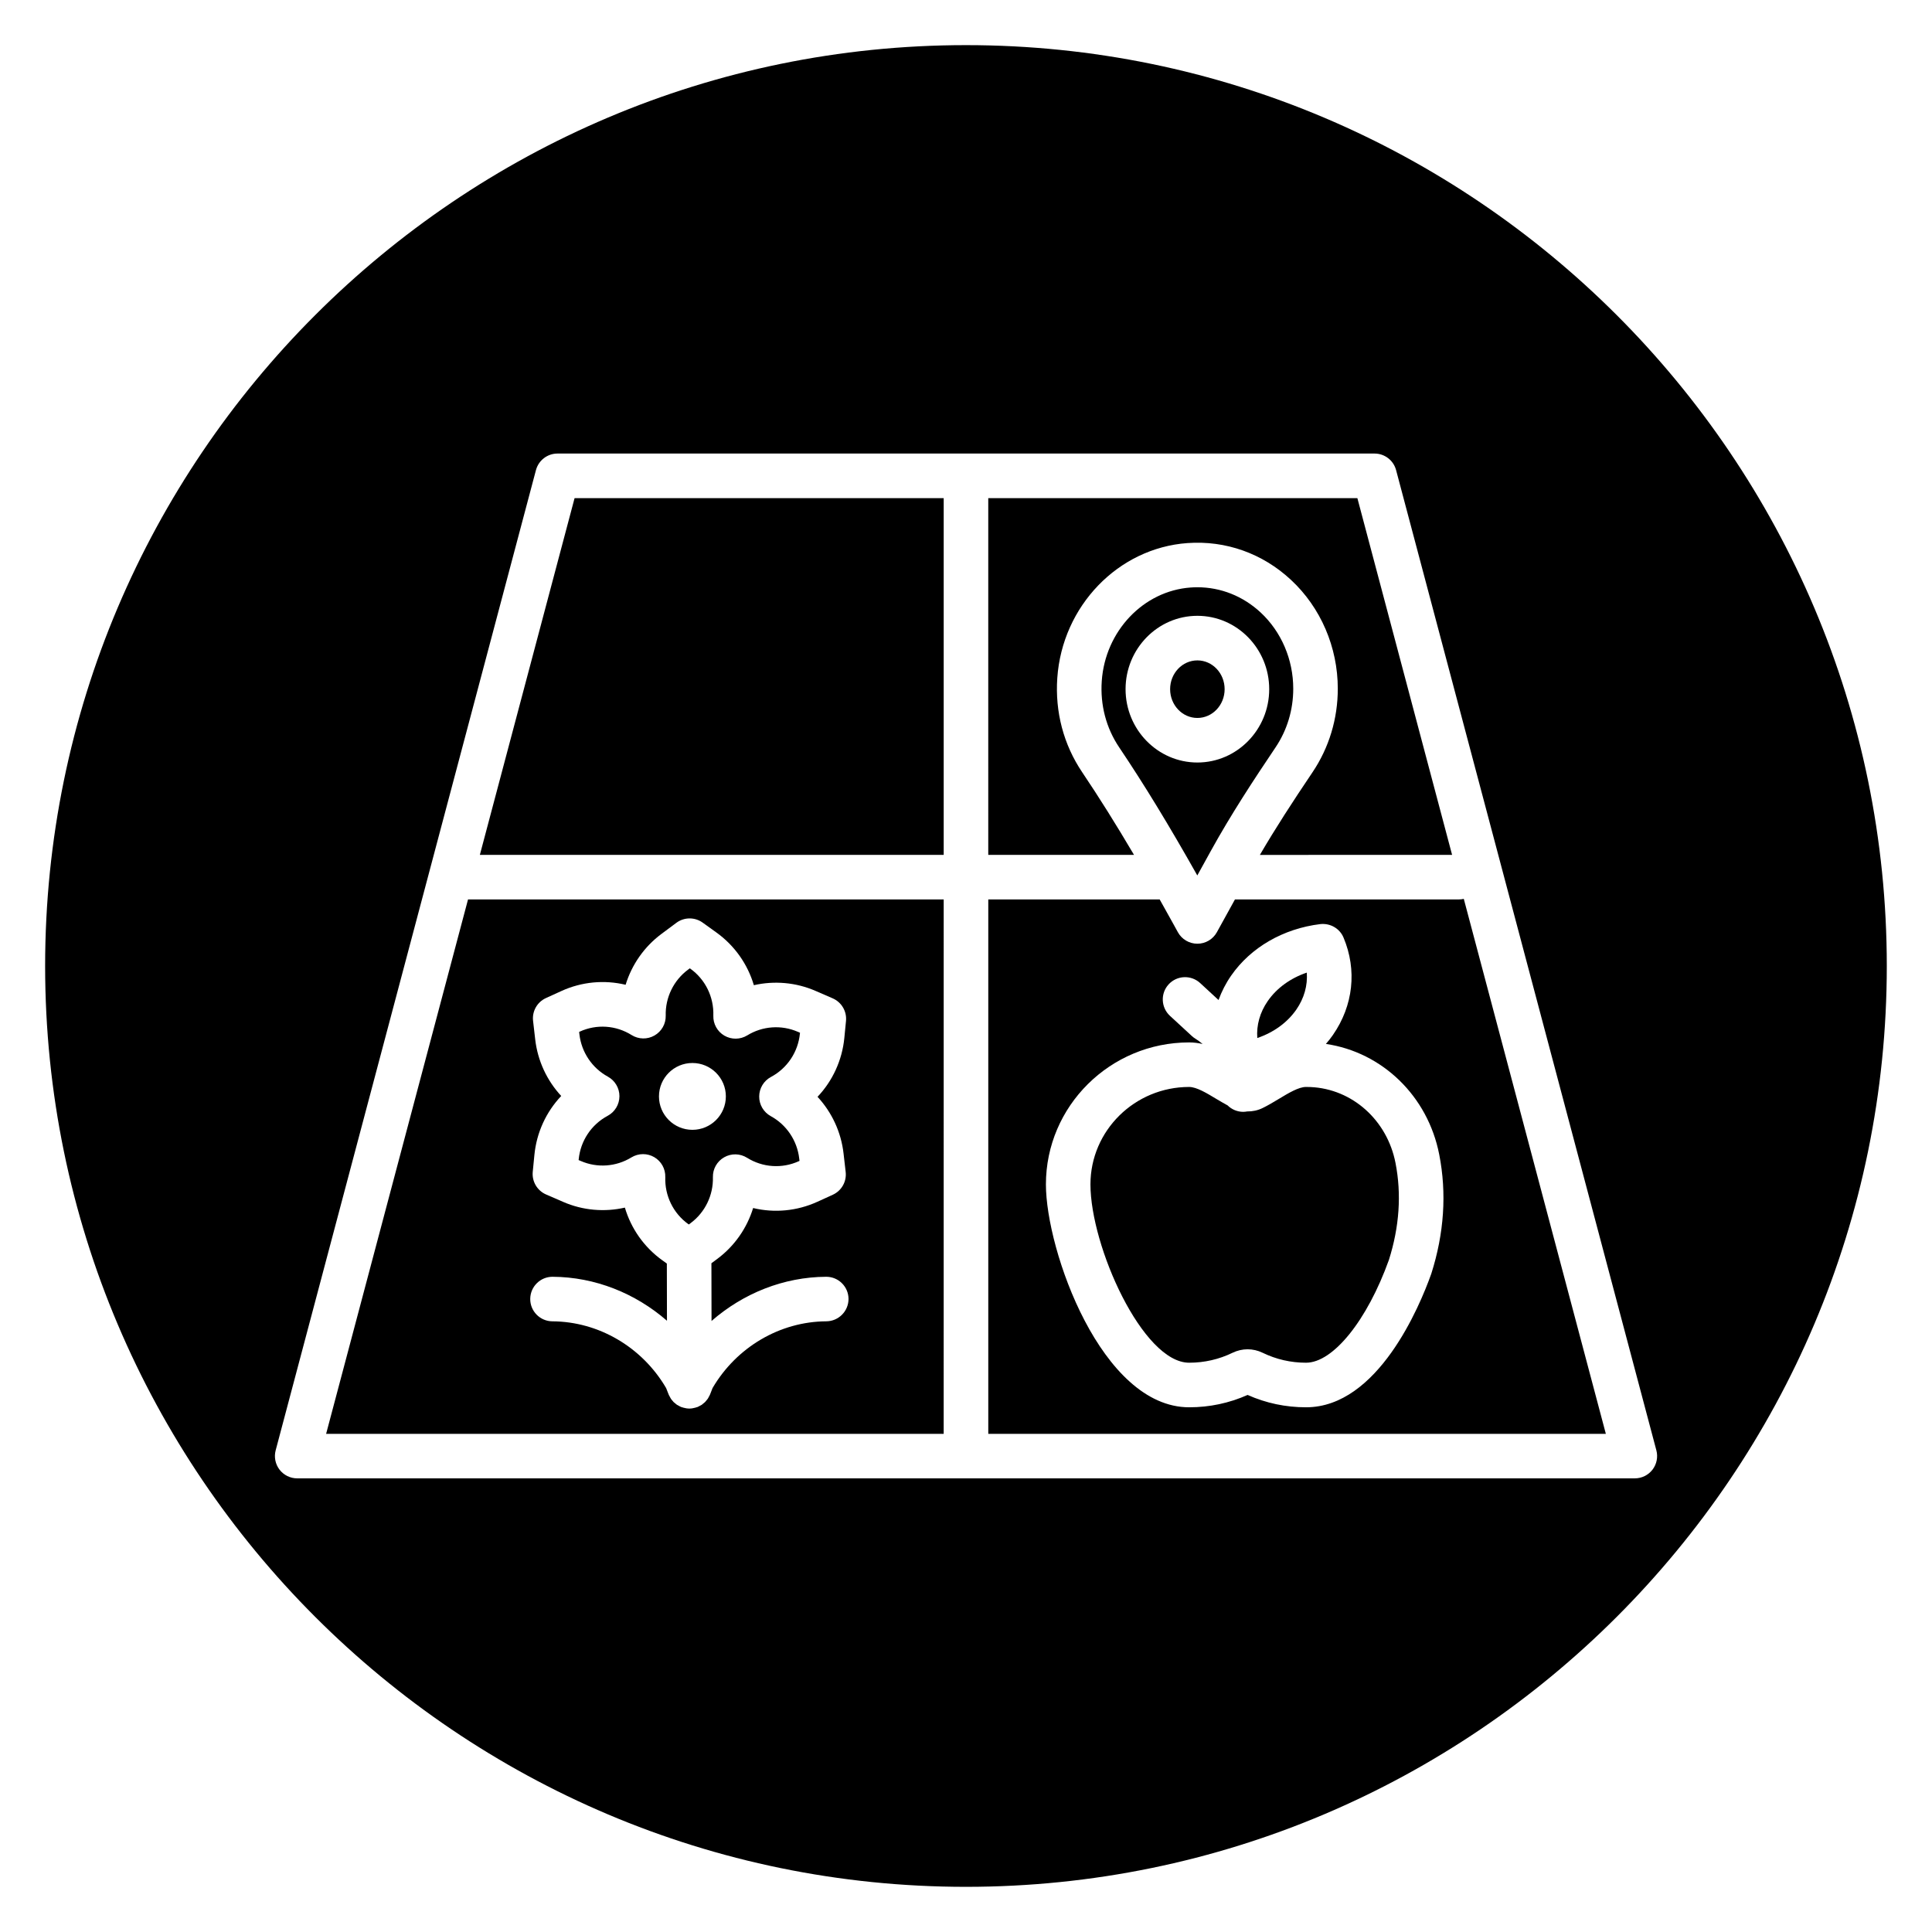
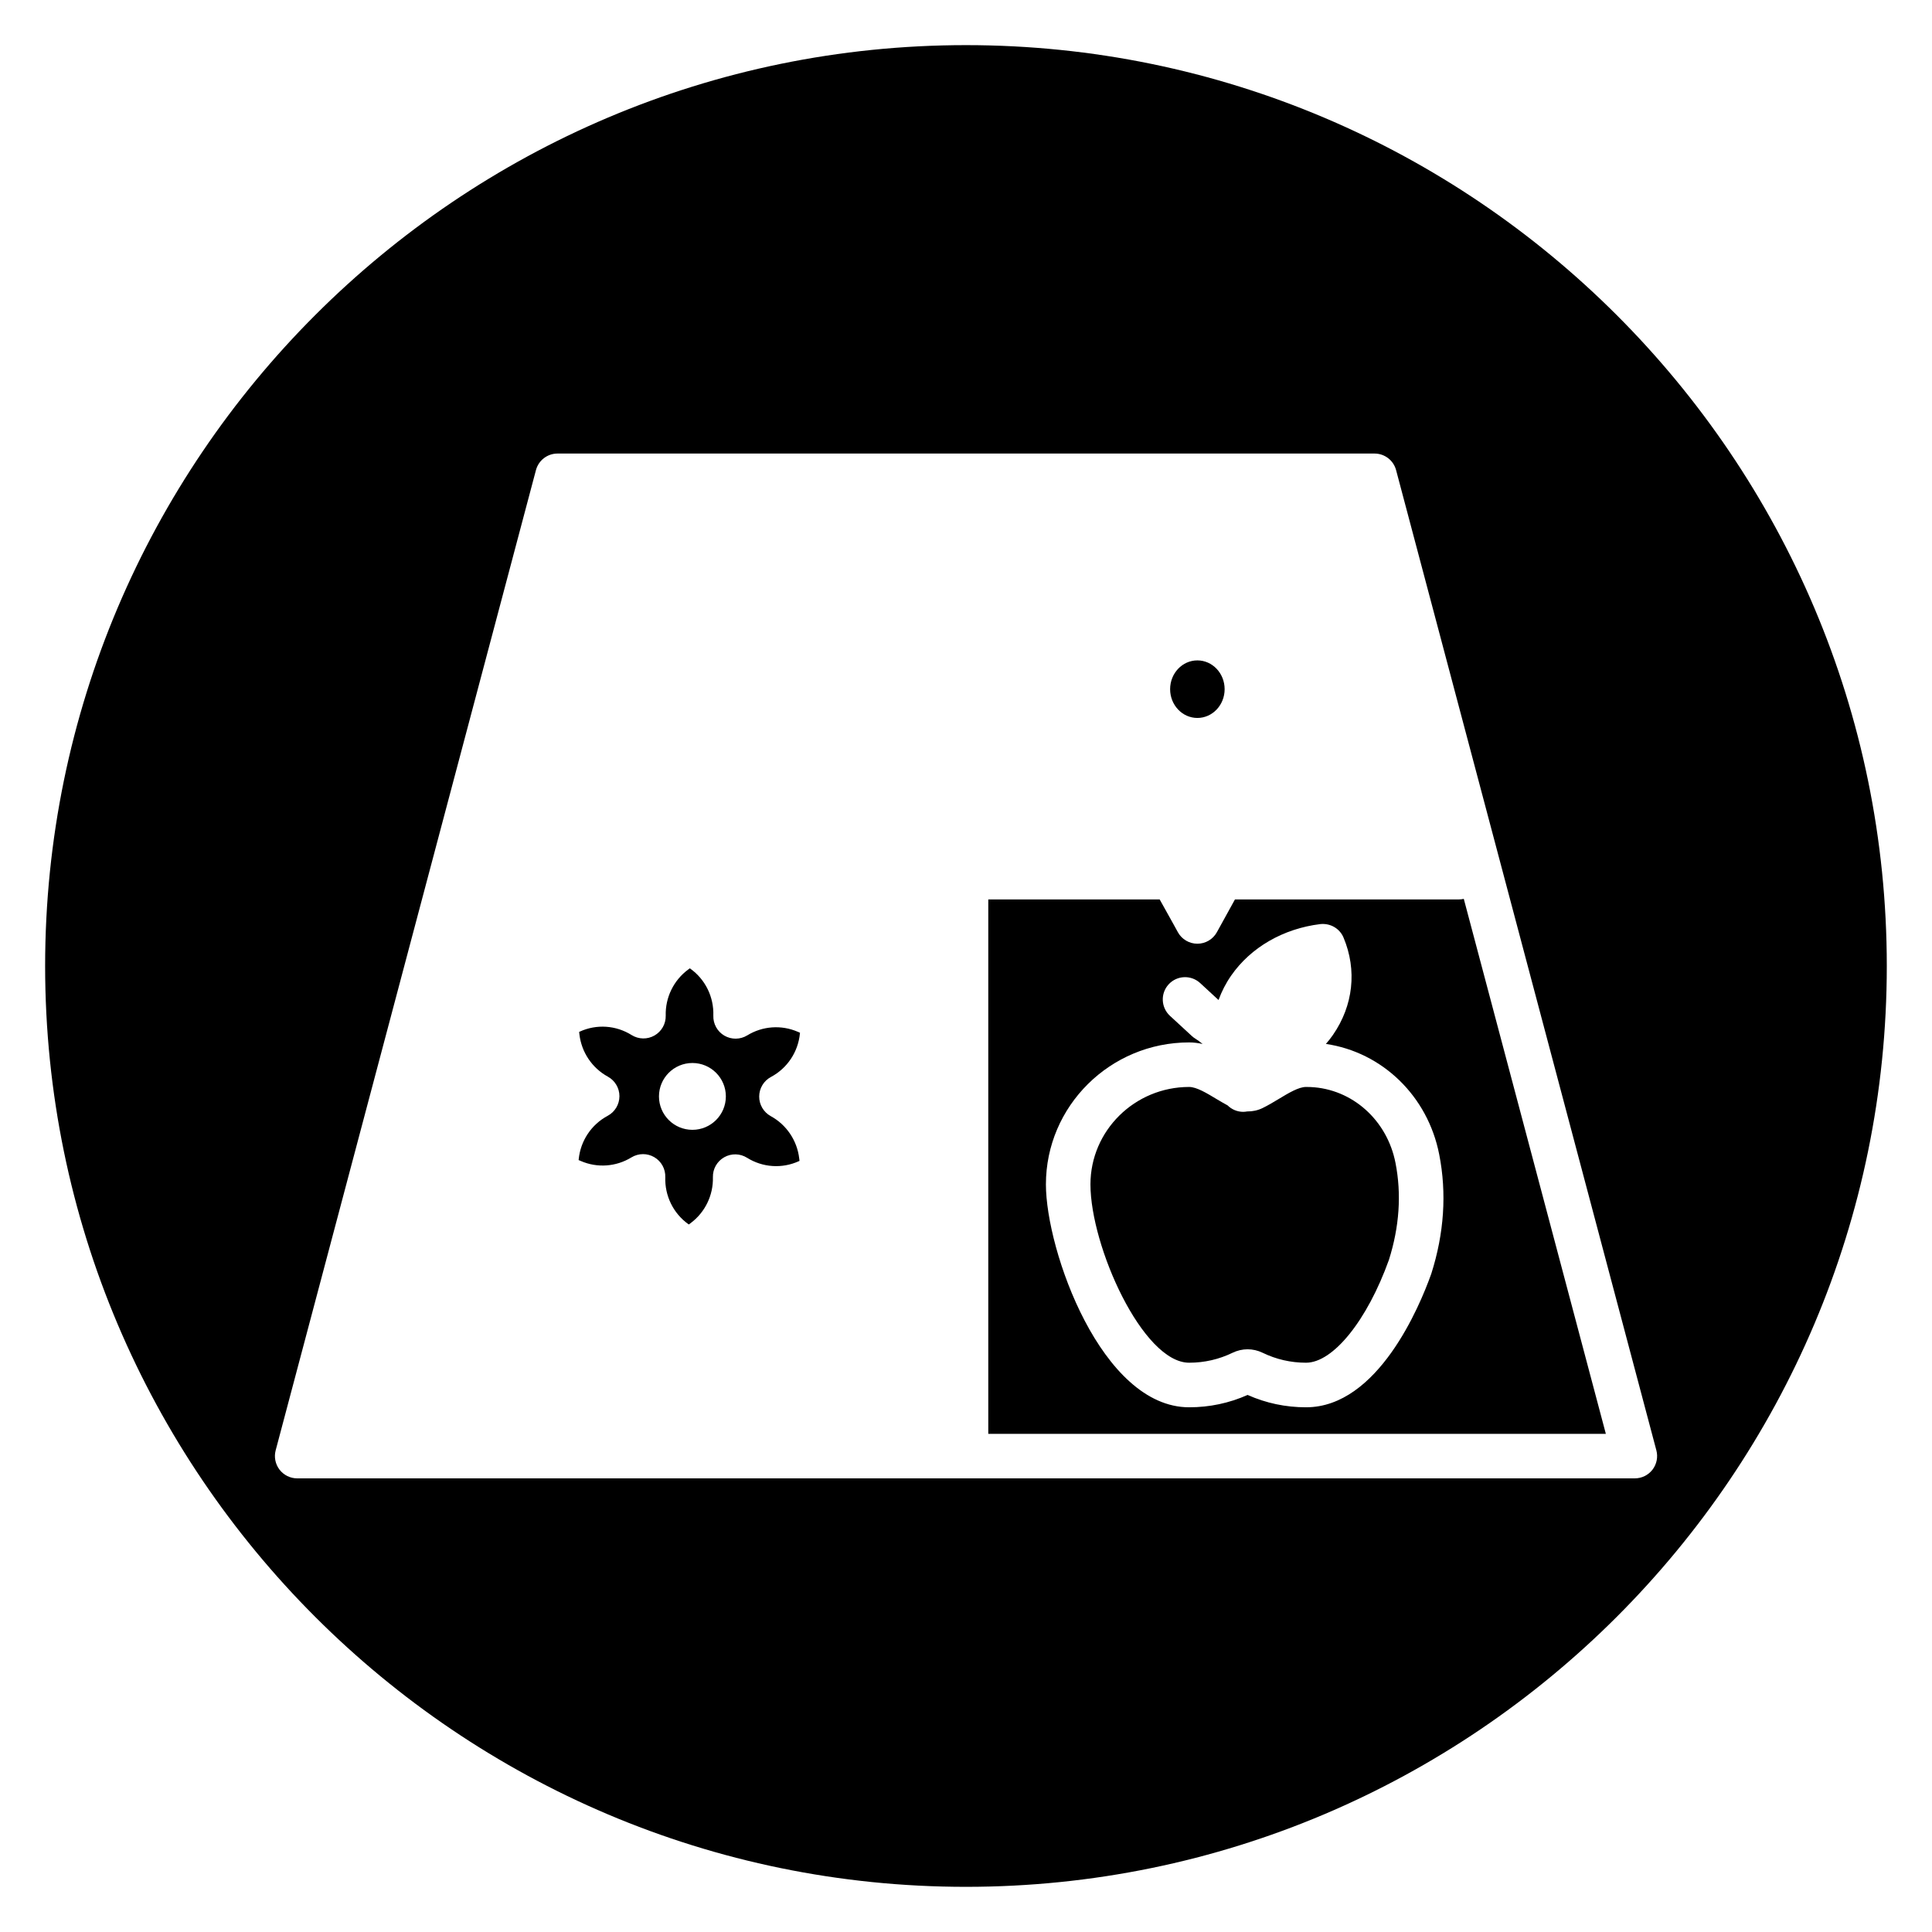
<svg xmlns="http://www.w3.org/2000/svg" fill="#000000" width="800px" height="800px" version="1.1" viewBox="144 144 512 512">
  <g>
-     <path d="m394.09 370.55v-94.539h-97.82l-25.102 94.539z" />
    <path d="m326.4 468.4 0.141 0.098 0.496-0.367c3.812-2.844 6.016-7.383 5.891-12.16-0.055-2.176 1.09-4.199 2.981-5.277 1.887-1.078 4.211-1.031 6.059 0.121 4.148 2.598 9.289 2.941 13.73 0.914l0.18-0.082-0.078-0.652c-0.547-4.731-3.363-8.922-7.535-11.203-1.902-1.043-3.082-3.039-3.07-5.207 0.012-2.172 1.207-4.16 3.121-5.18 4.324-2.309 7.191-6.617 7.672-11.512l0.023-0.207-0.586-0.25c-4.348-1.891-9.355-1.531-13.391 0.949-1.859 1.137-4.184 1.164-6.062 0.074-1.879-1.094-3.004-3.133-2.93-5.305 0.164-4.93-2.109-9.582-6.09-12.438l-0.141-0.098-0.496 0.367c-3.812 2.844-6.016 7.383-5.891 12.16 0.055 2.176-1.09 4.199-2.981 5.277-1.887 1.078-4.211 1.031-6.059-0.121-4.152-2.602-9.293-2.945-13.73-0.914l-0.176 0.082 0.074 0.648c0.547 4.734 3.363 8.922 7.531 11.203 1.902 1.039 3.082 3.039 3.074 5.207-0.008 2.168-1.207 4.156-3.117 5.176-4.328 2.316-7.195 6.625-7.676 11.52l-0.023 0.207 0.586 0.25c4.348 1.891 9.352 1.531 13.391-0.949 0.949-0.578 2.019-0.875 3.09-0.875 1.027 0 2.051 0.266 2.973 0.801 1.879 1.094 3.004 3.133 2.93 5.305-0.164 4.926 2.109 9.574 6.09 12.438zm-7.766-33.84c0-4.891 3.969-8.855 8.863-8.855s8.863 3.965 8.863 8.855-3.969 8.855-8.863 8.855-8.863-3.965-8.863-8.855z" />
    <path d="m468.54 326.64c0 4.211-3.234 7.625-7.223 7.625-3.988 0-7.223-3.414-7.223-7.625 0-4.215 3.234-7.629 7.223-7.629 3.988 0 7.223 3.414 7.223 7.629" />
-     <path d="m405.9 370.55h38.625c-4.785-8.117-9.246-15.23-13.746-21.918-4.93-7.332-7.203-15.965-6.586-24.953 1.309-19.066 16.129-34.438 34.477-35.758 10.156-0.734 19.914 2.731 27.457 9.758 7.883 7.328 12.402 17.84 12.402 28.832 0 7.981-2.32 15.645-6.711 22.164-5.324 7.902-9.832 14.852-13.934 21.883l50.938-0.004-25.102-94.543h-97.82z" />
-     <path d="m394.09 382.36h-125.86c-0.066 0-0.125-0.016-0.191-0.02l-37.613 141.64h163.66zm-31.113 111.8c-12.27 0.07-23.785 6.832-30.141 17.684l-0.66 1.688c-0.008 0.016-0.02 0.027-0.023 0.043-0.016 0.043-0.031 0.09-0.051 0.133-0.074 0.172-0.176 0.332-0.27 0.496-0.09 0.164-0.164 0.336-0.273 0.488-0.062 0.094-0.145 0.176-0.215 0.273-0.074 0.094-0.148 0.184-0.23 0.277-0.094 0.105-0.172 0.223-0.273 0.324-0.152 0.152-0.332 0.281-0.504 0.418-0.121 0.098-0.23 0.207-0.359 0.297-0.012 0.008-0.02 0.012-0.031 0.02-0.141 0.094-0.305 0.164-0.457 0.246-0.191 0.105-0.379 0.215-0.582 0.301-0.023 0.012-0.047 0.027-0.07 0.035-0.039 0.016-0.074 0.008-0.113 0.02-0.047 0.016-0.094 0.027-0.141 0.043-0.113 0.039-0.227 0.074-0.348 0.109-0.492 0.133-1.004 0.23-1.539 0.23h-0.012c-0.539 0-1.055-0.094-1.555-0.23-0.113-0.031-0.223-0.066-0.34-0.105-0.055-0.02-0.109-0.031-0.16-0.051-0.035-0.012-0.07-0.008-0.102-0.02-0.023-0.008-0.039-0.023-0.062-0.031-0.211-0.086-0.41-0.203-0.609-0.316-0.145-0.078-0.301-0.145-0.434-0.234-0.004-0.004-0.012-0.004-0.016-0.008-0.004-0.004-0.012-0.004-0.016-0.008-0.129-0.086-0.238-0.199-0.363-0.297-0.168-0.133-0.352-0.266-0.504-0.414-0.09-0.086-0.156-0.191-0.242-0.289-0.012-0.012-0.023-0.027-0.035-0.039-0.078-0.09-0.156-0.176-0.227-0.273-0.07-0.09-0.148-0.168-0.211-0.266-0.09-0.133-0.152-0.281-0.23-0.422-0.105-0.188-0.223-0.371-0.309-0.566-0.02-0.043-0.031-0.086-0.047-0.129-0.008-0.02-0.023-0.031-0.031-0.051l-0.66-1.688c-6.356-10.852-17.875-17.617-30.141-17.684-3.262-0.02-5.891-2.676-5.871-5.934 0.02-3.25 2.66-5.871 5.902-5.871h0.035c11.234 0.062 21.918 4.363 30.297 11.652l-0.031-15.156-1.199-0.863c-4.836-3.477-8.277-8.402-9.922-13.961-5.406 1.234-11.152 0.754-16.367-1.52l-4.523-1.965c-2.352-1.023-3.769-3.441-3.527-5.988l0.438-4.488c0.582-5.949 3.121-11.41 7.106-15.625-3.781-4.082-6.238-9.316-6.891-14.988l-0.566-4.918c-0.293-2.543 1.086-4.988 3.422-6.047l4.086-1.863c5.41-2.469 11.387-3 17.016-1.652 1.633-5.32 4.922-10.066 9.48-13.465l3.957-2.949c2.062-1.539 4.887-1.562 6.977-0.062l3.652 2.625c4.836 3.477 8.277 8.402 9.922 13.961 5.41-1.23 11.152-0.75 16.367 1.52l4.523 1.965c2.352 1.023 3.769 3.441 3.527 5.988l-0.438 4.488c-0.582 5.953-3.121 11.41-7.106 15.621 3.781 4.086 6.238 9.316 6.891 14.984l0.566 4.926c0.293 2.543-1.086 4.988-3.422 6.047l-4.086 1.863c-5.41 2.465-11.387 3.004-17.016 1.652-1.633 5.32-4.922 10.066-9.48 13.465l-1.574 1.172 0.031 15.293c8.387-7.32 19.102-11.652 30.367-11.711h0.035c3.246 0 5.883 2.621 5.902 5.871-0.004 3.254-2.633 5.91-5.894 5.93z" />
-     <path d="m464.88 369.51c5.297-9.609 11.375-18.867 17.148-27.438 3.07-4.562 4.695-9.941 4.695-15.566 0-7.723-3.148-15.082-8.637-20.188-4.676-4.344-10.574-6.688-16.773-6.688-0.594 0-1.191 0.023-1.789 0.066-12.516 0.902-22.637 11.559-23.547 24.789-0.434 6.352 1.156 12.422 4.609 17.559 6.641 9.875 13.16 20.566 20.711 33.961zm-22.594-42.875c0-10.719 8.539-19.438 19.035-19.438 10.492 0 19.031 8.719 19.031 19.438 0 10.715-8.535 19.438-19.031 19.438s-19.035-8.723-19.035-19.438z" />
    <path d="m530.63 382.36h-59.355l-4.789 8.684c-1.039 1.887-3.019 3.051-5.168 3.051-2.148 0-4.133-1.168-5.168-3.051l-1.105-2.008c-1.27-2.309-2.508-4.519-3.719-6.676h-45.422v141.62h163.66l-37.645-141.77c-0.418 0.09-0.848 0.148-1.293 0.148zm-7.332 99.215c-0.023 0.066-0.047 0.129-0.07 0.195-2.949 8.254-14.055 35.176-33.113 35.176-5.402 0-10.605-1.098-15.488-3.273-4.875 2.172-10.086 3.273-15.488 3.273-23.227 0-37.961-41.535-37.961-59.07 0-20.746 17.027-37.625 37.961-37.625 1.23 0 2.422 0.16 3.566 0.418-0.598-0.508-1.227-0.988-1.922-1.41-0.336-0.203-0.648-0.441-0.938-0.707l-5.801-5.352c-2.394-2.215-2.543-5.953-0.336-8.344 2.215-2.398 5.949-2.539 8.344-0.336l4.871 4.496c0.812-2.231 1.914-4.406 3.332-6.453 5.191-7.484 13.809-12.469 23.637-13.668 2.637-0.281 5.137 1.141 6.156 3.574 3.617 8.613 2.59 18.02-2.816 25.816-0.57 0.824-1.199 1.605-1.855 2.367 14.902 2.184 27.008 13.789 30.031 29.305 2.019 10.258 1.305 20.898-2.109 31.617z" />
-     <path d="m487.54 411.55c2.082-3.004 3.023-6.41 2.773-9.797-4.316 1.465-7.953 4.082-10.348 7.535-2.078 3.004-3.023 6.41-2.769 9.797 4.316-1.465 7.949-4.082 10.344-7.535z" />
    <path d="m400 155.96c-134.56 0-244.04 109.47-244.04 244.04 0 134.56 109.47 244.03 244.03 244.03s244.03-109.47 244.03-244.03c0.004-134.56-109.47-244.04-244.03-244.04zm177.24 379.82h-354.48c-1.836 0-3.562-0.855-4.68-2.305-1.113-1.453-1.496-3.34-1.027-5.113l68.98-259.78c0.688-2.586 3.035-4.387 5.707-4.387h216.53c2.676 0 5.019 1.801 5.707 4.387l68.98 259.78c0.469 1.77 0.086 3.66-1.027 5.113-1.117 1.453-2.852 2.305-4.684 2.305z" />
    <path d="m491.33 432.08c-0.41-0.02-0.812-0.027-1.219-0.027-1.957 0-4.644 1.621-7.242 3.191-1.469 0.887-2.898 1.734-4.273 2.402-1.273 0.625-2.68 0.918-4.082 0.898-0.34 0.059-0.68 0.105-1.039 0.105-1.617 0-3.082-0.652-4.148-1.707-0.965-0.527-1.941-1.09-2.949-1.695-2.598-1.566-5.285-3.191-7.242-3.191-14.422 0-26.156 11.578-26.156 25.816 0 16.434 13.855 47.262 26.156 47.262 4.039 0 7.91-0.891 11.508-2.637 1.266-0.613 2.625-0.922 3.984-0.922 1.355 0 2.707 0.309 3.969 0.918 3.606 1.75 7.473 2.641 11.516 2.641 7.18 0 16.199-11.199 21.961-27.242 2.777-8.773 3.371-17.414 1.75-25.688-2.207-11.352-11.457-19.625-22.492-20.125z" />
  </g>
</svg>